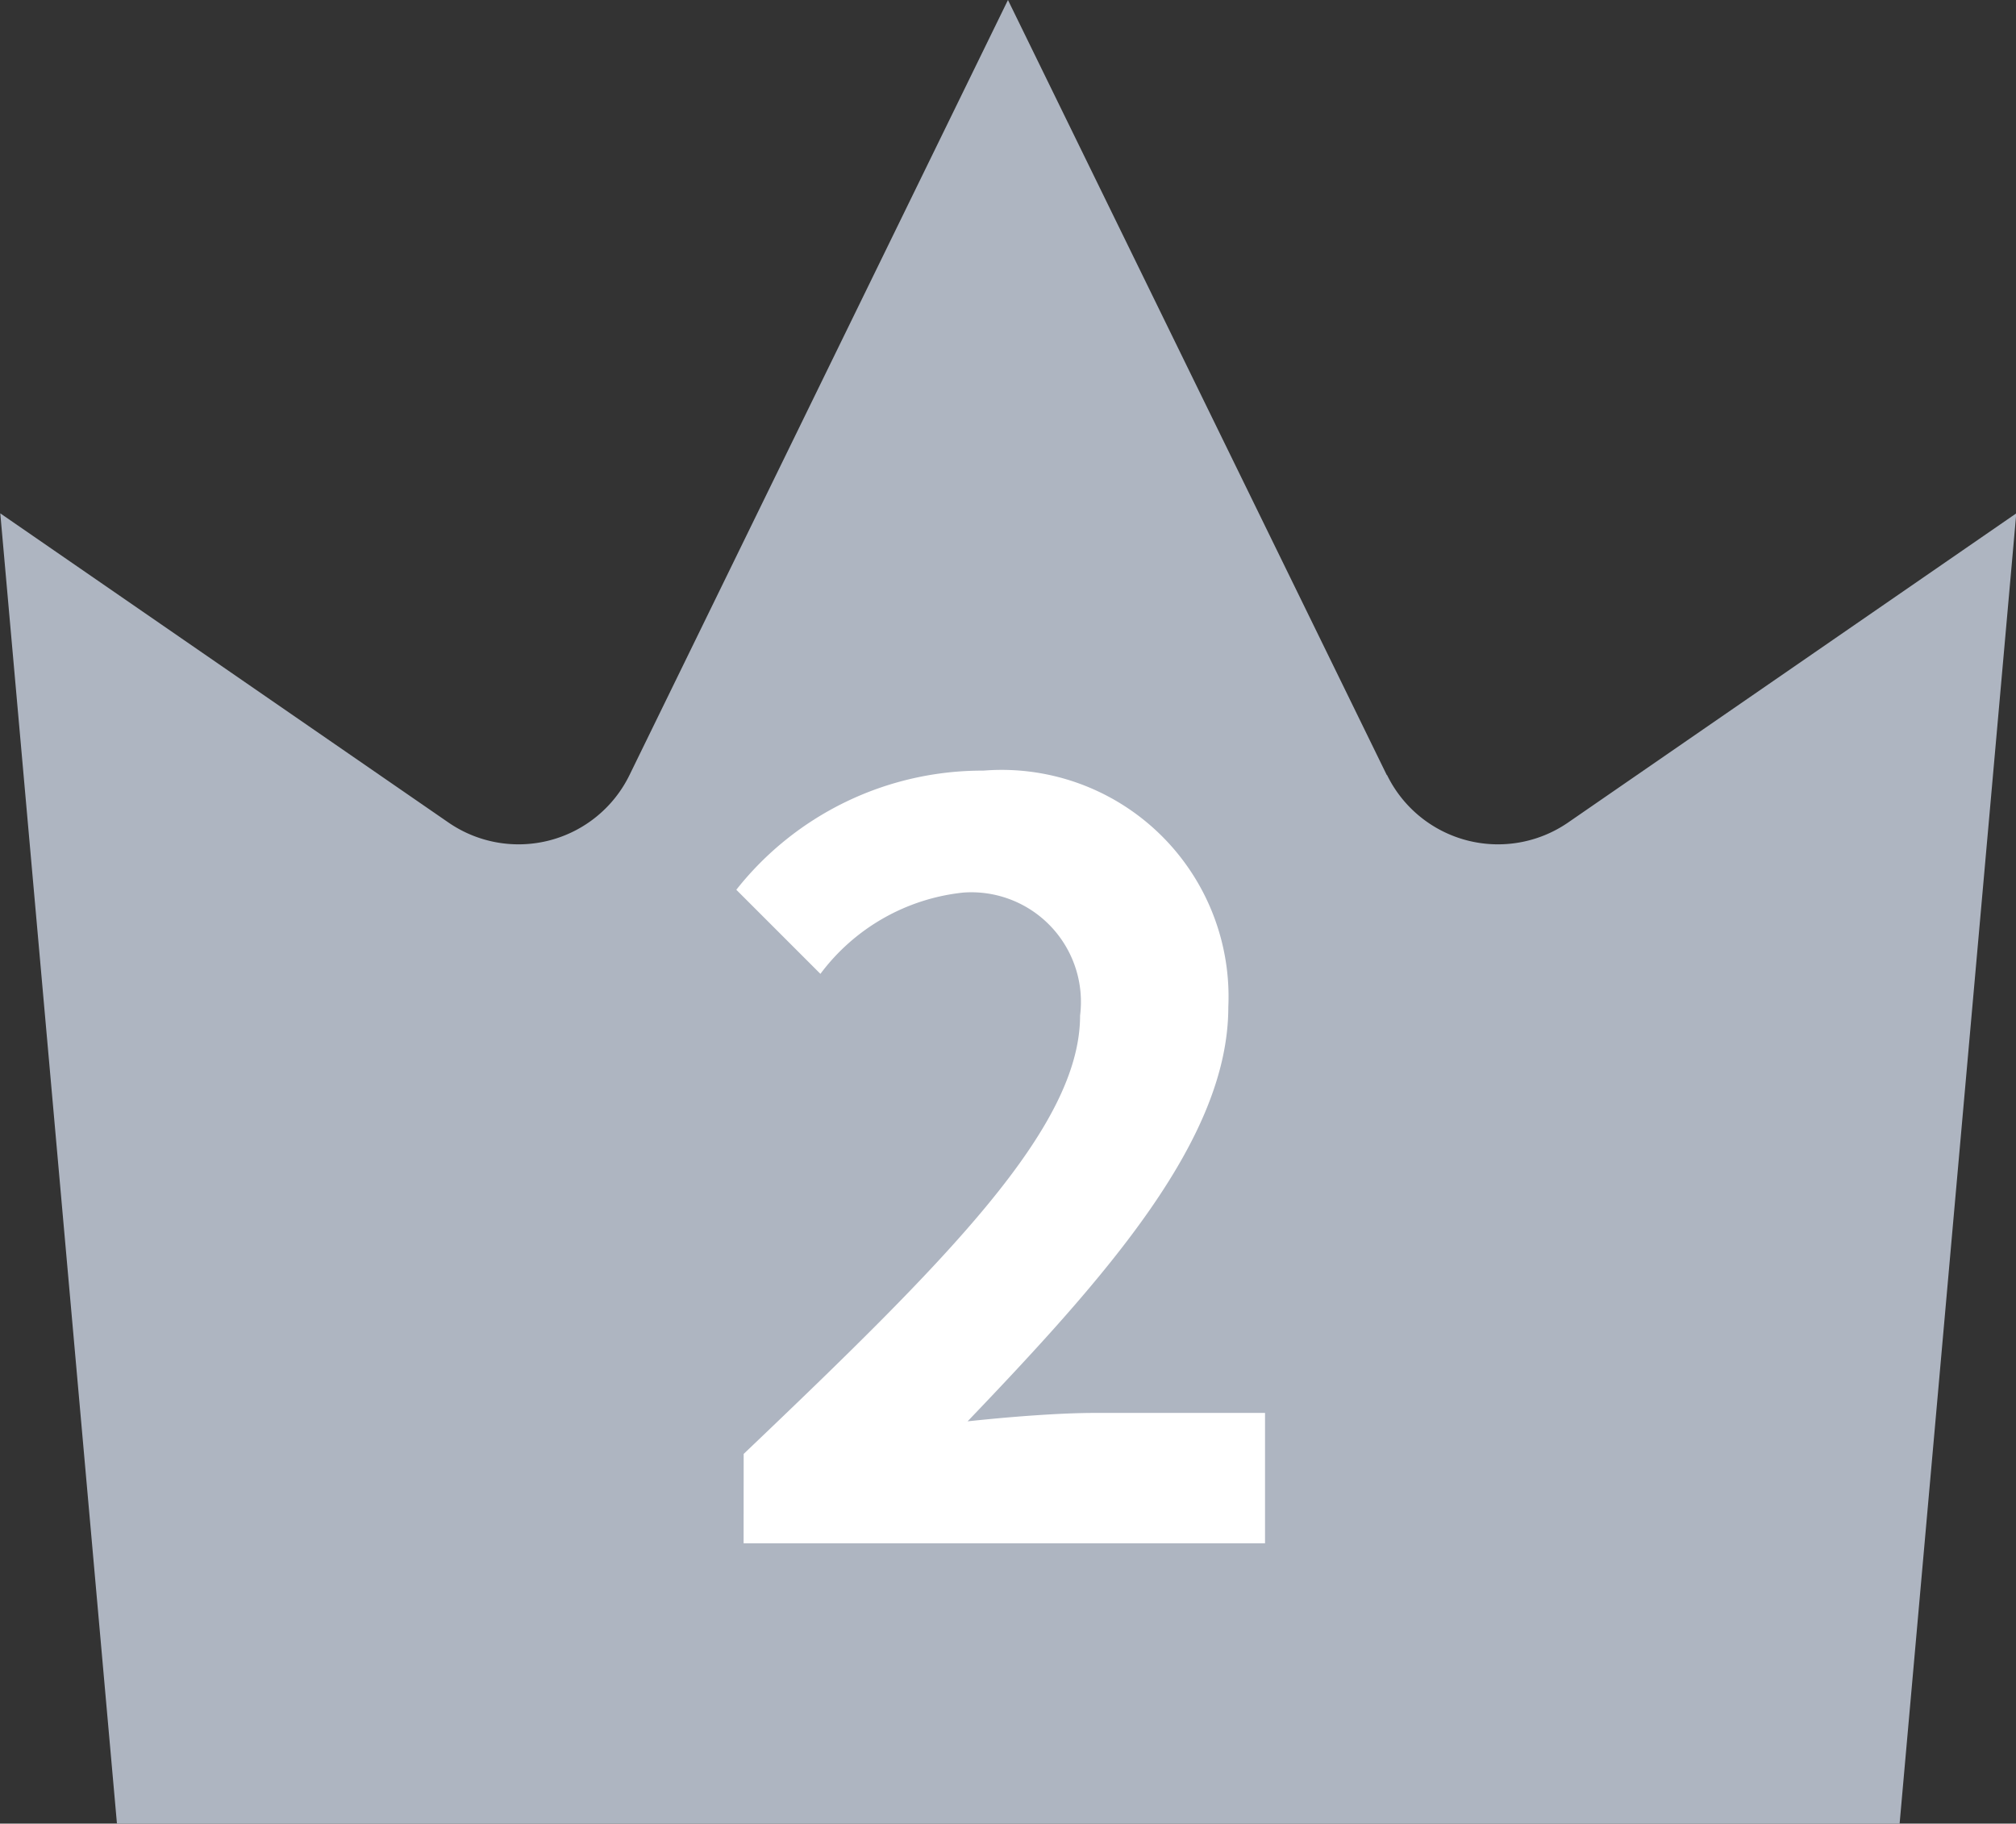
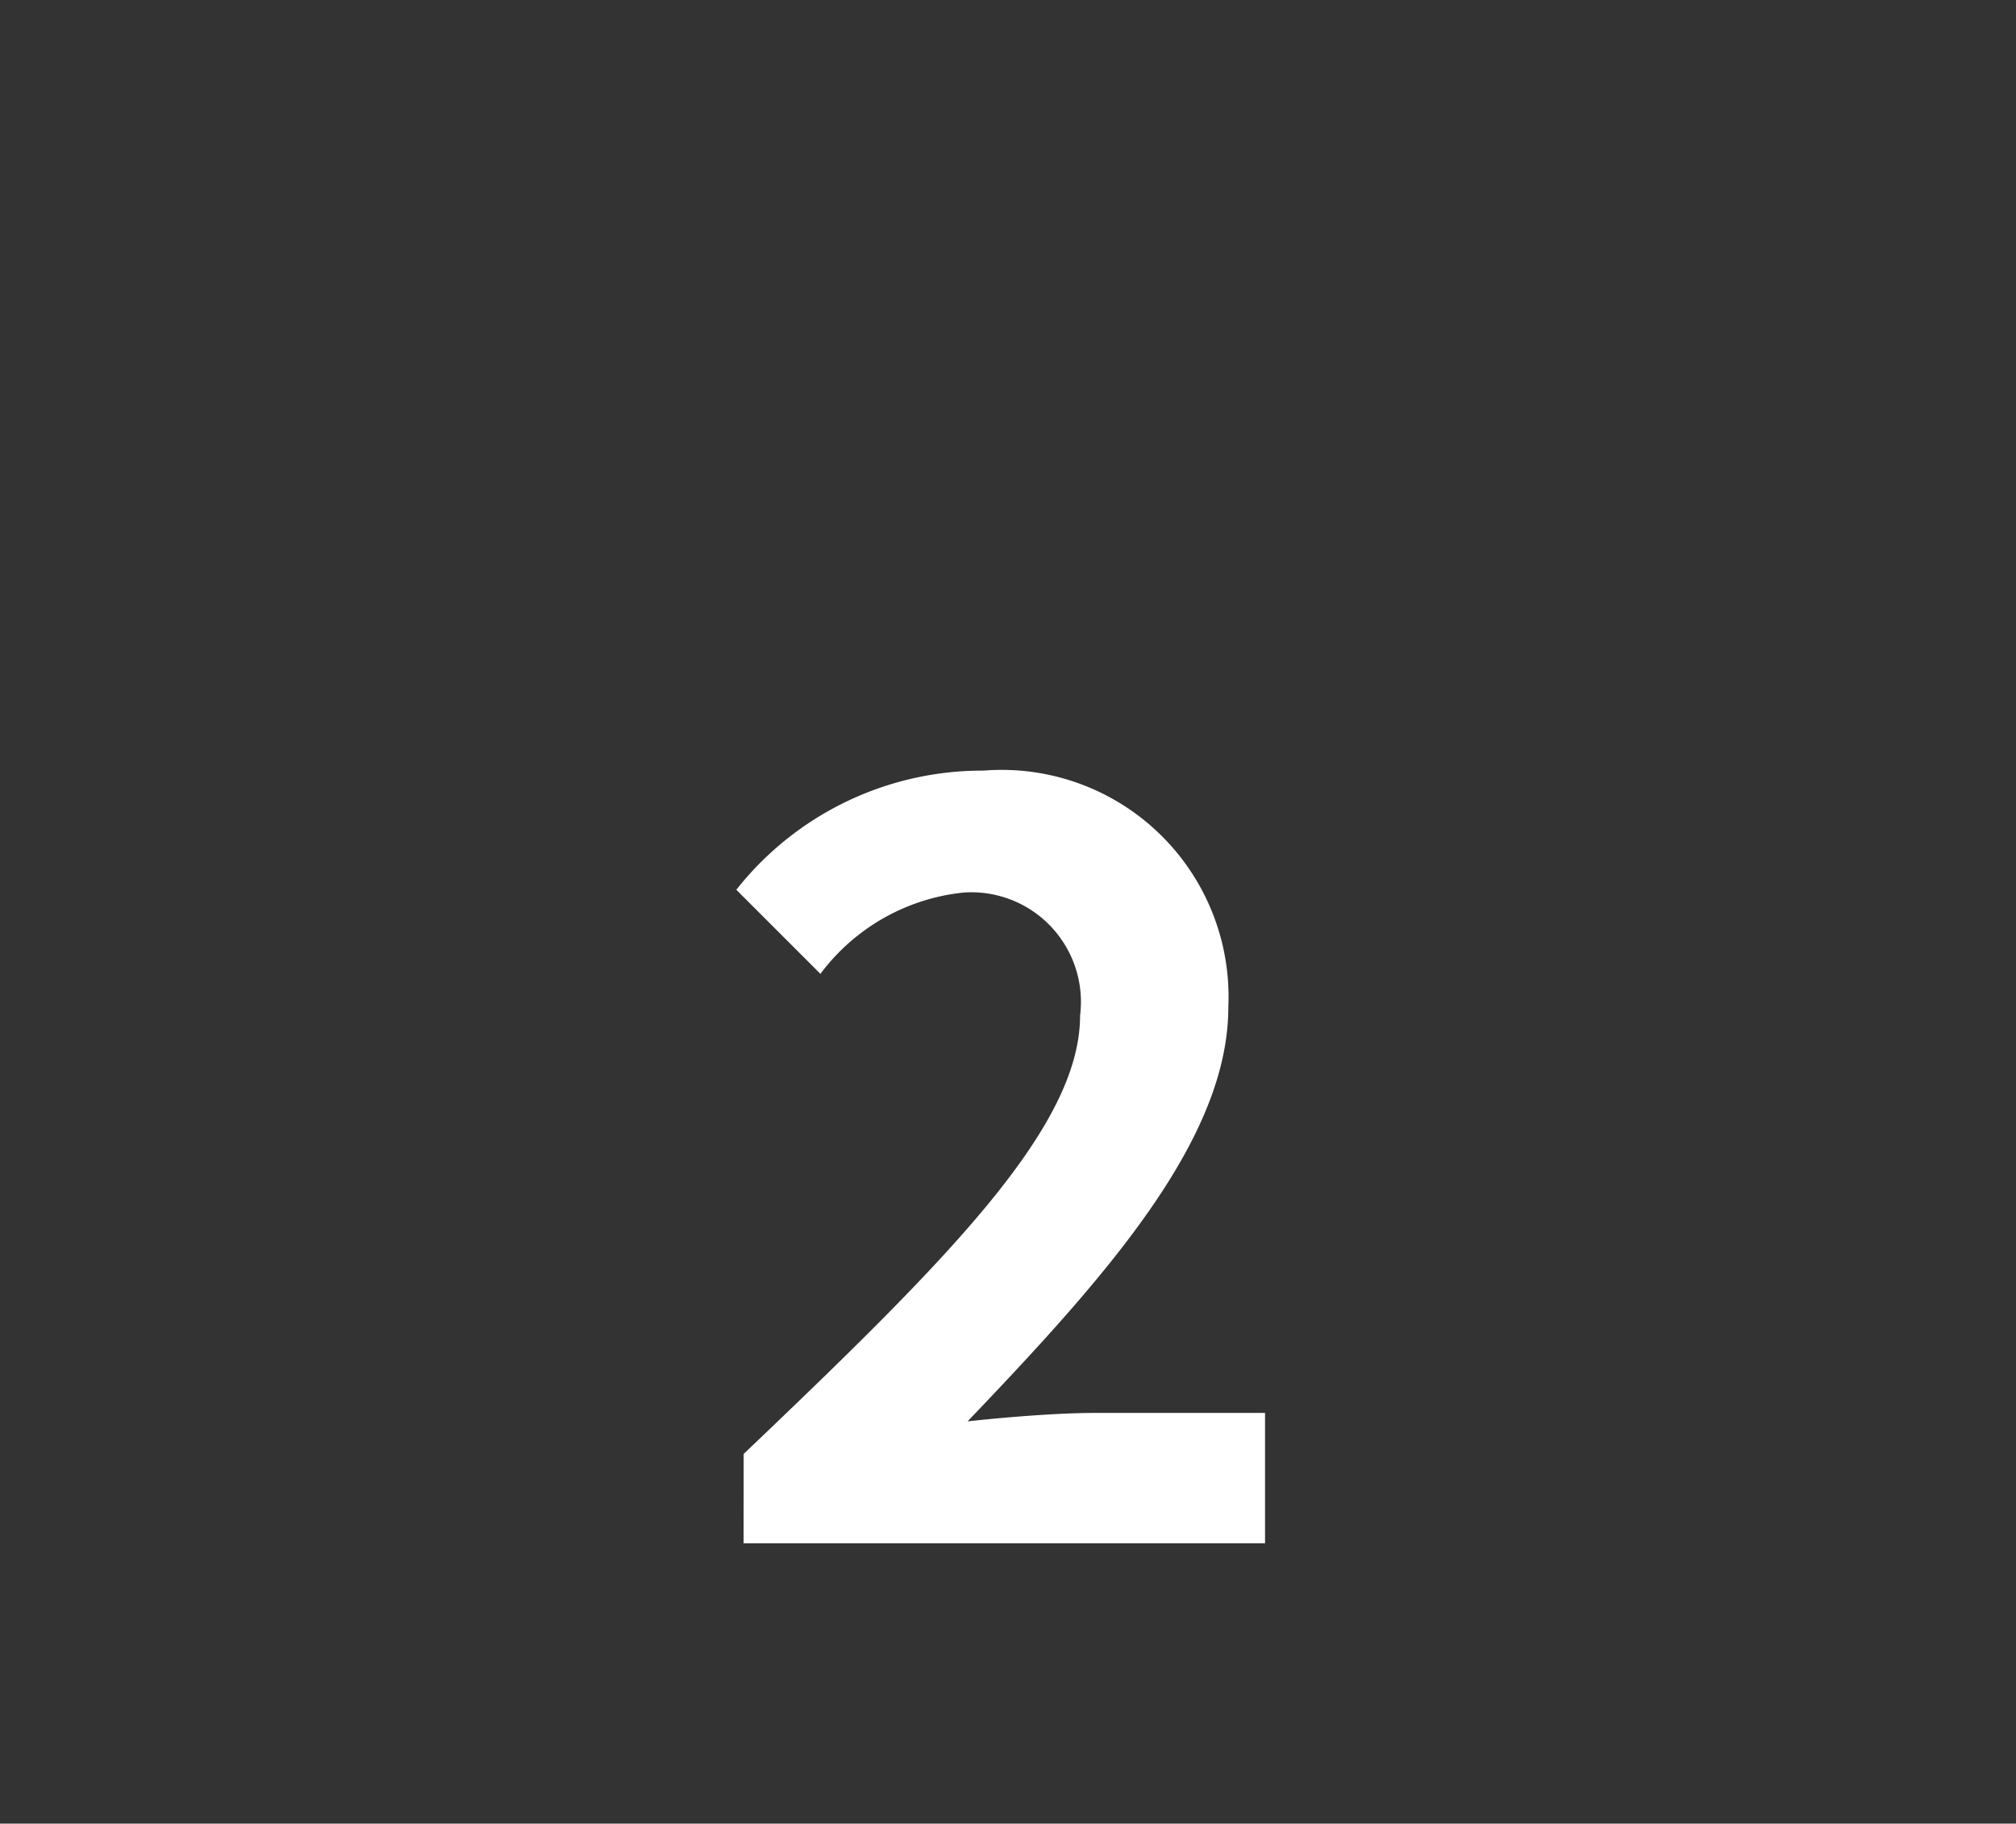
<svg xmlns="http://www.w3.org/2000/svg" width="28.765" height="26.021" viewBox="0 0 28.765 26.021">
  <rect x="0" y="0" width="28.765" height="26.021" fill="#333333" stroke="none" />
  <g id="グループ_2365" data-name="グループ 2365" transform="translate(-202.674 -1256.673)">
-     <path id="パス_6306" data-name="パス 6306" d="M170.566,16.859,165.161,5.8l-5.4,11.059a1.762,1.762,0,0,1-2.584.677l-6.394-4.411,1.665,18.7h25.435l1.665-18.7-6.394,4.411a1.762,1.762,0,0,1-2.584-.677" transform="translate(51.895 1250.873)" fill="#aeb5c1" />
    <path id="パス_6641" data-name="パス 6641" d="M-3.773,0h7.44V-1.86H1.238c-.525,0-1.26.06-1.815.12,1.98-2.07,3.72-4.02,3.72-5.91A3.237,3.237,0,0,0-.352-11.025a4.47,4.47,0,0,0-3.525,1.7l1.2,1.2A2.924,2.924,0,0,1-.638-9.285,1.564,1.564,0,0,1,1.028-7.53c0,1.6-1.905,3.495-4.8,6.255Z" transform="translate(217.057 1278.694)" fill="#fff" />
  </g>
</svg>